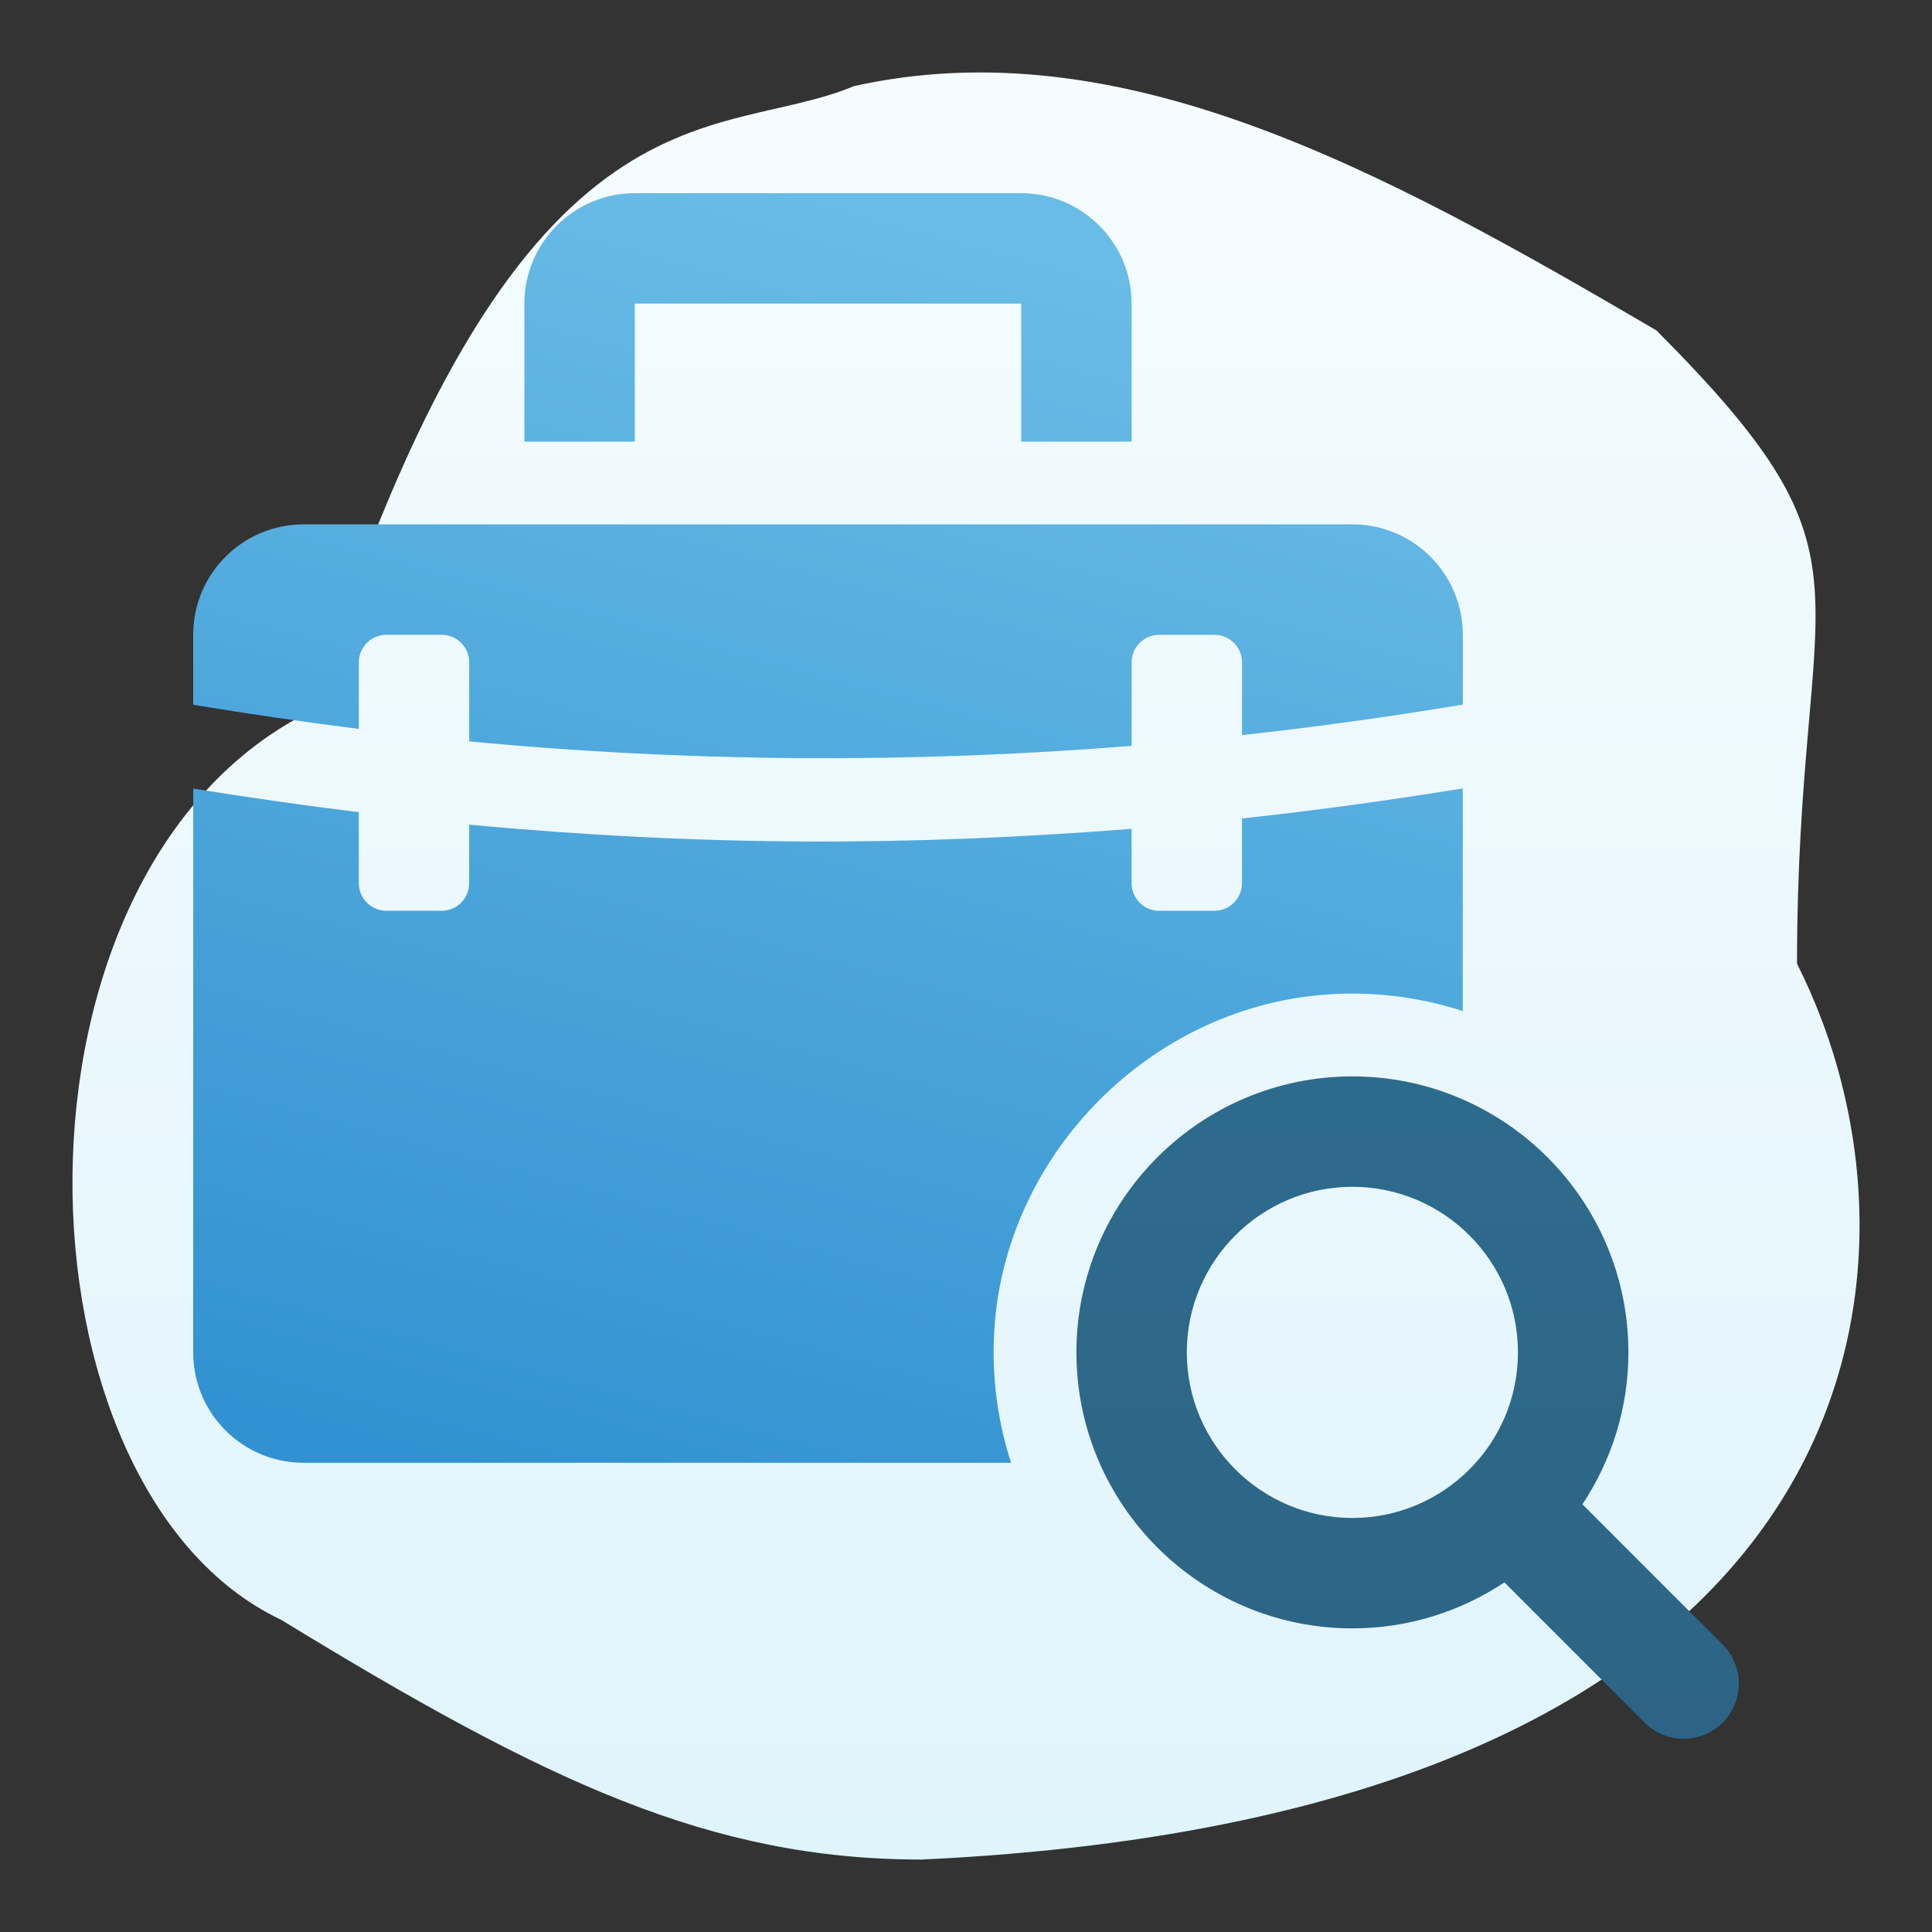
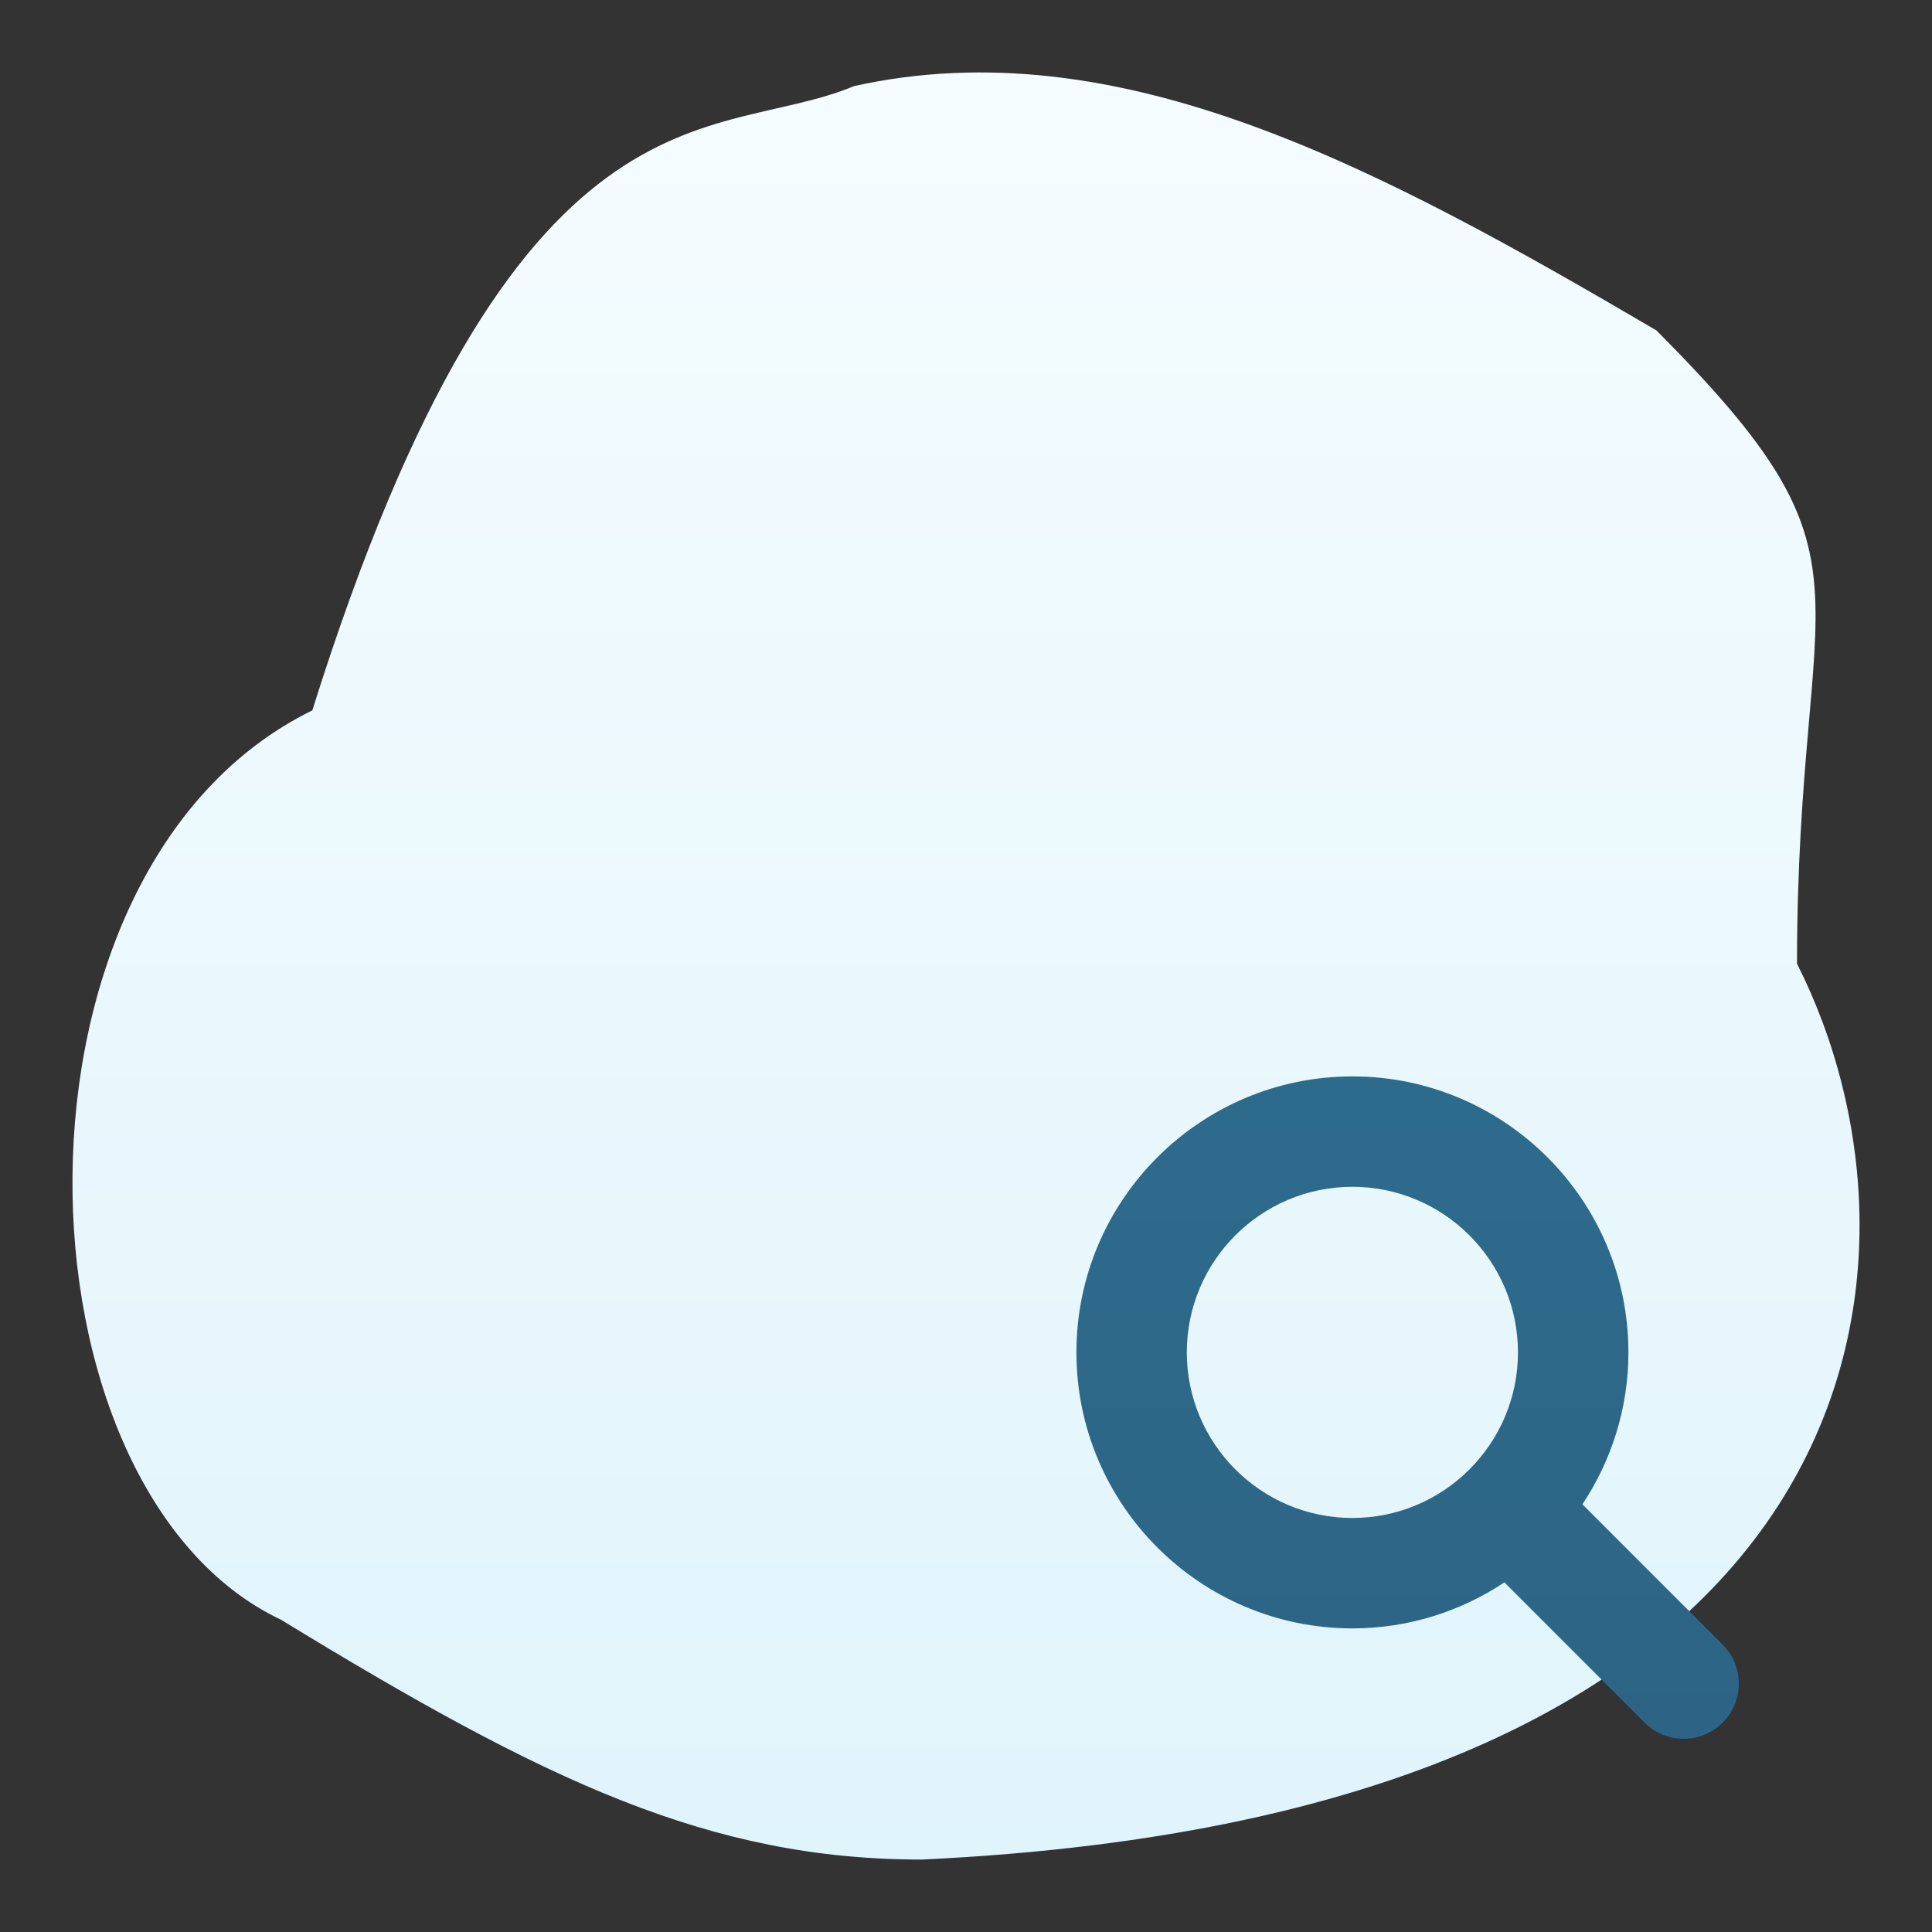
<svg xmlns="http://www.w3.org/2000/svg" width="80" height="80" viewBox="0 0 80 80" fill="none">
  <rect x="0" y="0" width="80" height="80" fill="#333333" stroke="none" />
  <path d="M12.932 29.416C-0.442 35.973 0.256 61.691 11.638 67.071C22.62 73.785 29.404 77 38.171 77C78.079 75.127 80.667 52.272 74.411 39.907C74.411 23.699 78.294 23.422 68.587 13.68C57.137 6.966 46.368 1.129 35.367 3.564C29.542 5.999 21.345 2.627 12.932 29.416Z" fill="url(#paint0_linear_501_655)" />
-   <path fill-rule="evenodd" clip-rule="evenodd" d="M21.714 12.572V18.286H26.286V12.572H42.285L42.286 18.286H46.858V12.572C46.858 10.05 44.806 8 42.286 8H26.286C23.765 8 21.714 10.05 21.714 12.572ZM8 29.184V26.285C8 23.76 10.047 21.713 12.572 21.713H56C58.525 21.713 60.572 23.76 60.572 26.285V29.176C57.53 29.68 54.481 30.105 51.429 30.439L51.429 27.428C51.429 26.797 50.917 26.286 50.286 26.286H48C47.369 26.286 46.858 26.797 46.858 27.428V30.885C37.721 31.618 28.56 31.565 19.429 30.698V27.428C19.429 26.797 18.917 26.285 18.287 26.285H16.001C15.37 26.285 14.858 26.797 14.858 27.428V30.181C12.569 29.896 10.283 29.56 8.001 29.183L8 29.184ZM41.867 60.571H12.572C10.047 60.571 8 58.525 8 55.999L8.001 32.654C10.284 33.021 12.569 33.351 14.857 33.63V36.571C14.857 37.202 15.369 37.714 16 37.714H18.286C18.917 37.714 19.428 37.202 19.428 36.571V34.148C29.223 35.058 37.725 35.038 46.857 34.32V36.571C46.857 37.202 47.368 37.714 47.999 37.714H50.285C50.916 37.714 51.428 37.202 51.428 36.571V33.889C54.481 33.562 57.527 33.139 60.57 32.647L60.571 41.866C58.759 41.28 56.8 41.023 54.757 41.194C47.662 41.788 41.789 47.661 41.195 54.756C41.024 56.8 41.281 58.759 41.866 60.571L41.867 60.571Z" fill="url(#paint1_linear_501_655)" />
  <path d="M71.33 68.098L65.525 62.291C66.722 60.484 67.429 58.325 67.429 55.999C67.429 49.698 62.302 44.571 56 44.571C49.699 44.571 44.572 49.698 44.572 55.999C44.572 62.301 49.699 67.428 56 67.428C58.325 67.428 60.486 66.722 62.294 65.523L68.099 71.329C68.992 72.222 70.438 72.222 71.331 71.329C72.223 70.437 72.223 68.99 71.33 68.098ZM49.143 55.999C49.143 52.218 52.218 49.143 55.999 49.143C59.781 49.143 62.856 52.218 62.856 55.999C62.856 59.781 59.781 62.856 55.999 62.856C52.219 62.856 49.143 59.781 49.143 55.999Z" fill="url(#paint2_linear_501_655)" />
  <defs>
    <linearGradient id="paint0_linear_501_655" x1="77" y1="3" x2="77" y2="77" gradientUnits="userSpaceOnUse">
      <stop stop-color="#F5FCFF" />
      <stop offset="1" stop-color="#E0F4FB" />
    </linearGradient>
    <linearGradient id="paint1_linear_501_655" x1="34.286" y1="8" x2="20" y2="61" gradientUnits="userSpaceOnUse">
      <stop stop-color="#69BCE6" />
      <stop offset="1" stop-color="#3292D1" />
    </linearGradient>
    <linearGradient id="paint2_linear_501_655" x1="58.286" y1="44.571" x2="58.286" y2="71.999" gradientUnits="userSpaceOnUse">
      <stop stop-color="#2D6B8C" />
      <stop offset="1" stop-color="#2D6485" />
    </linearGradient>
  </defs>
</svg>